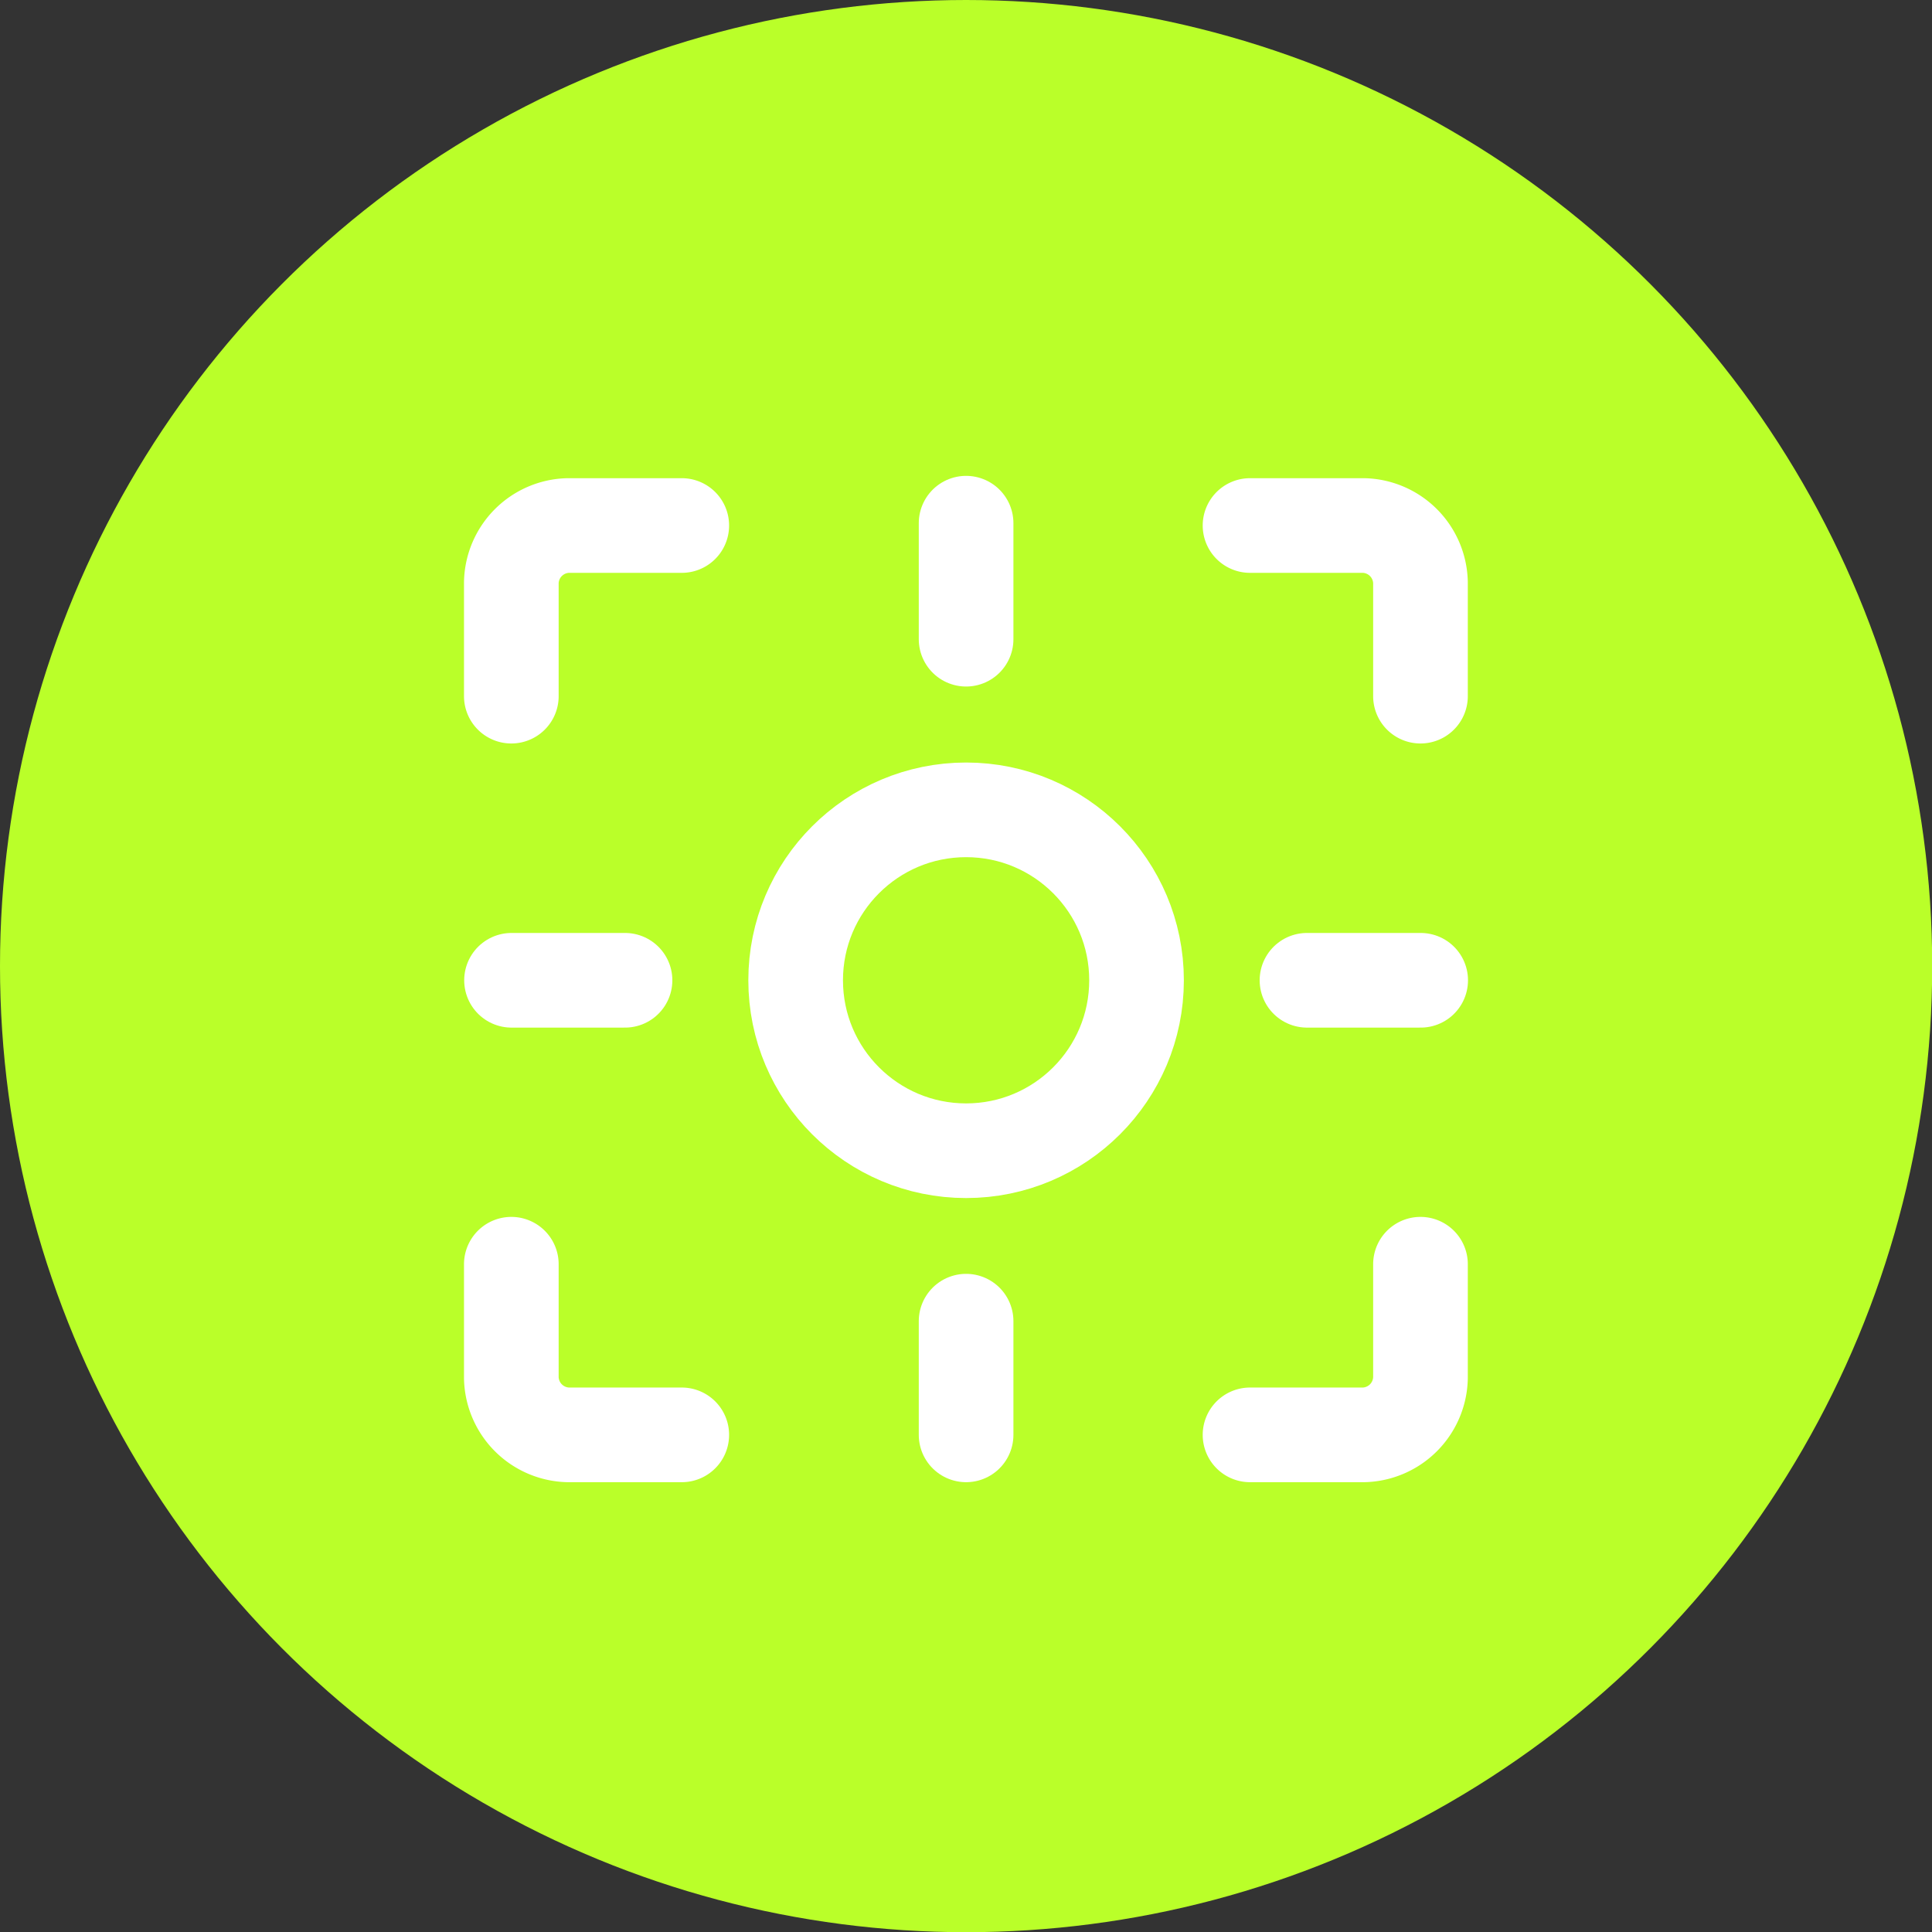
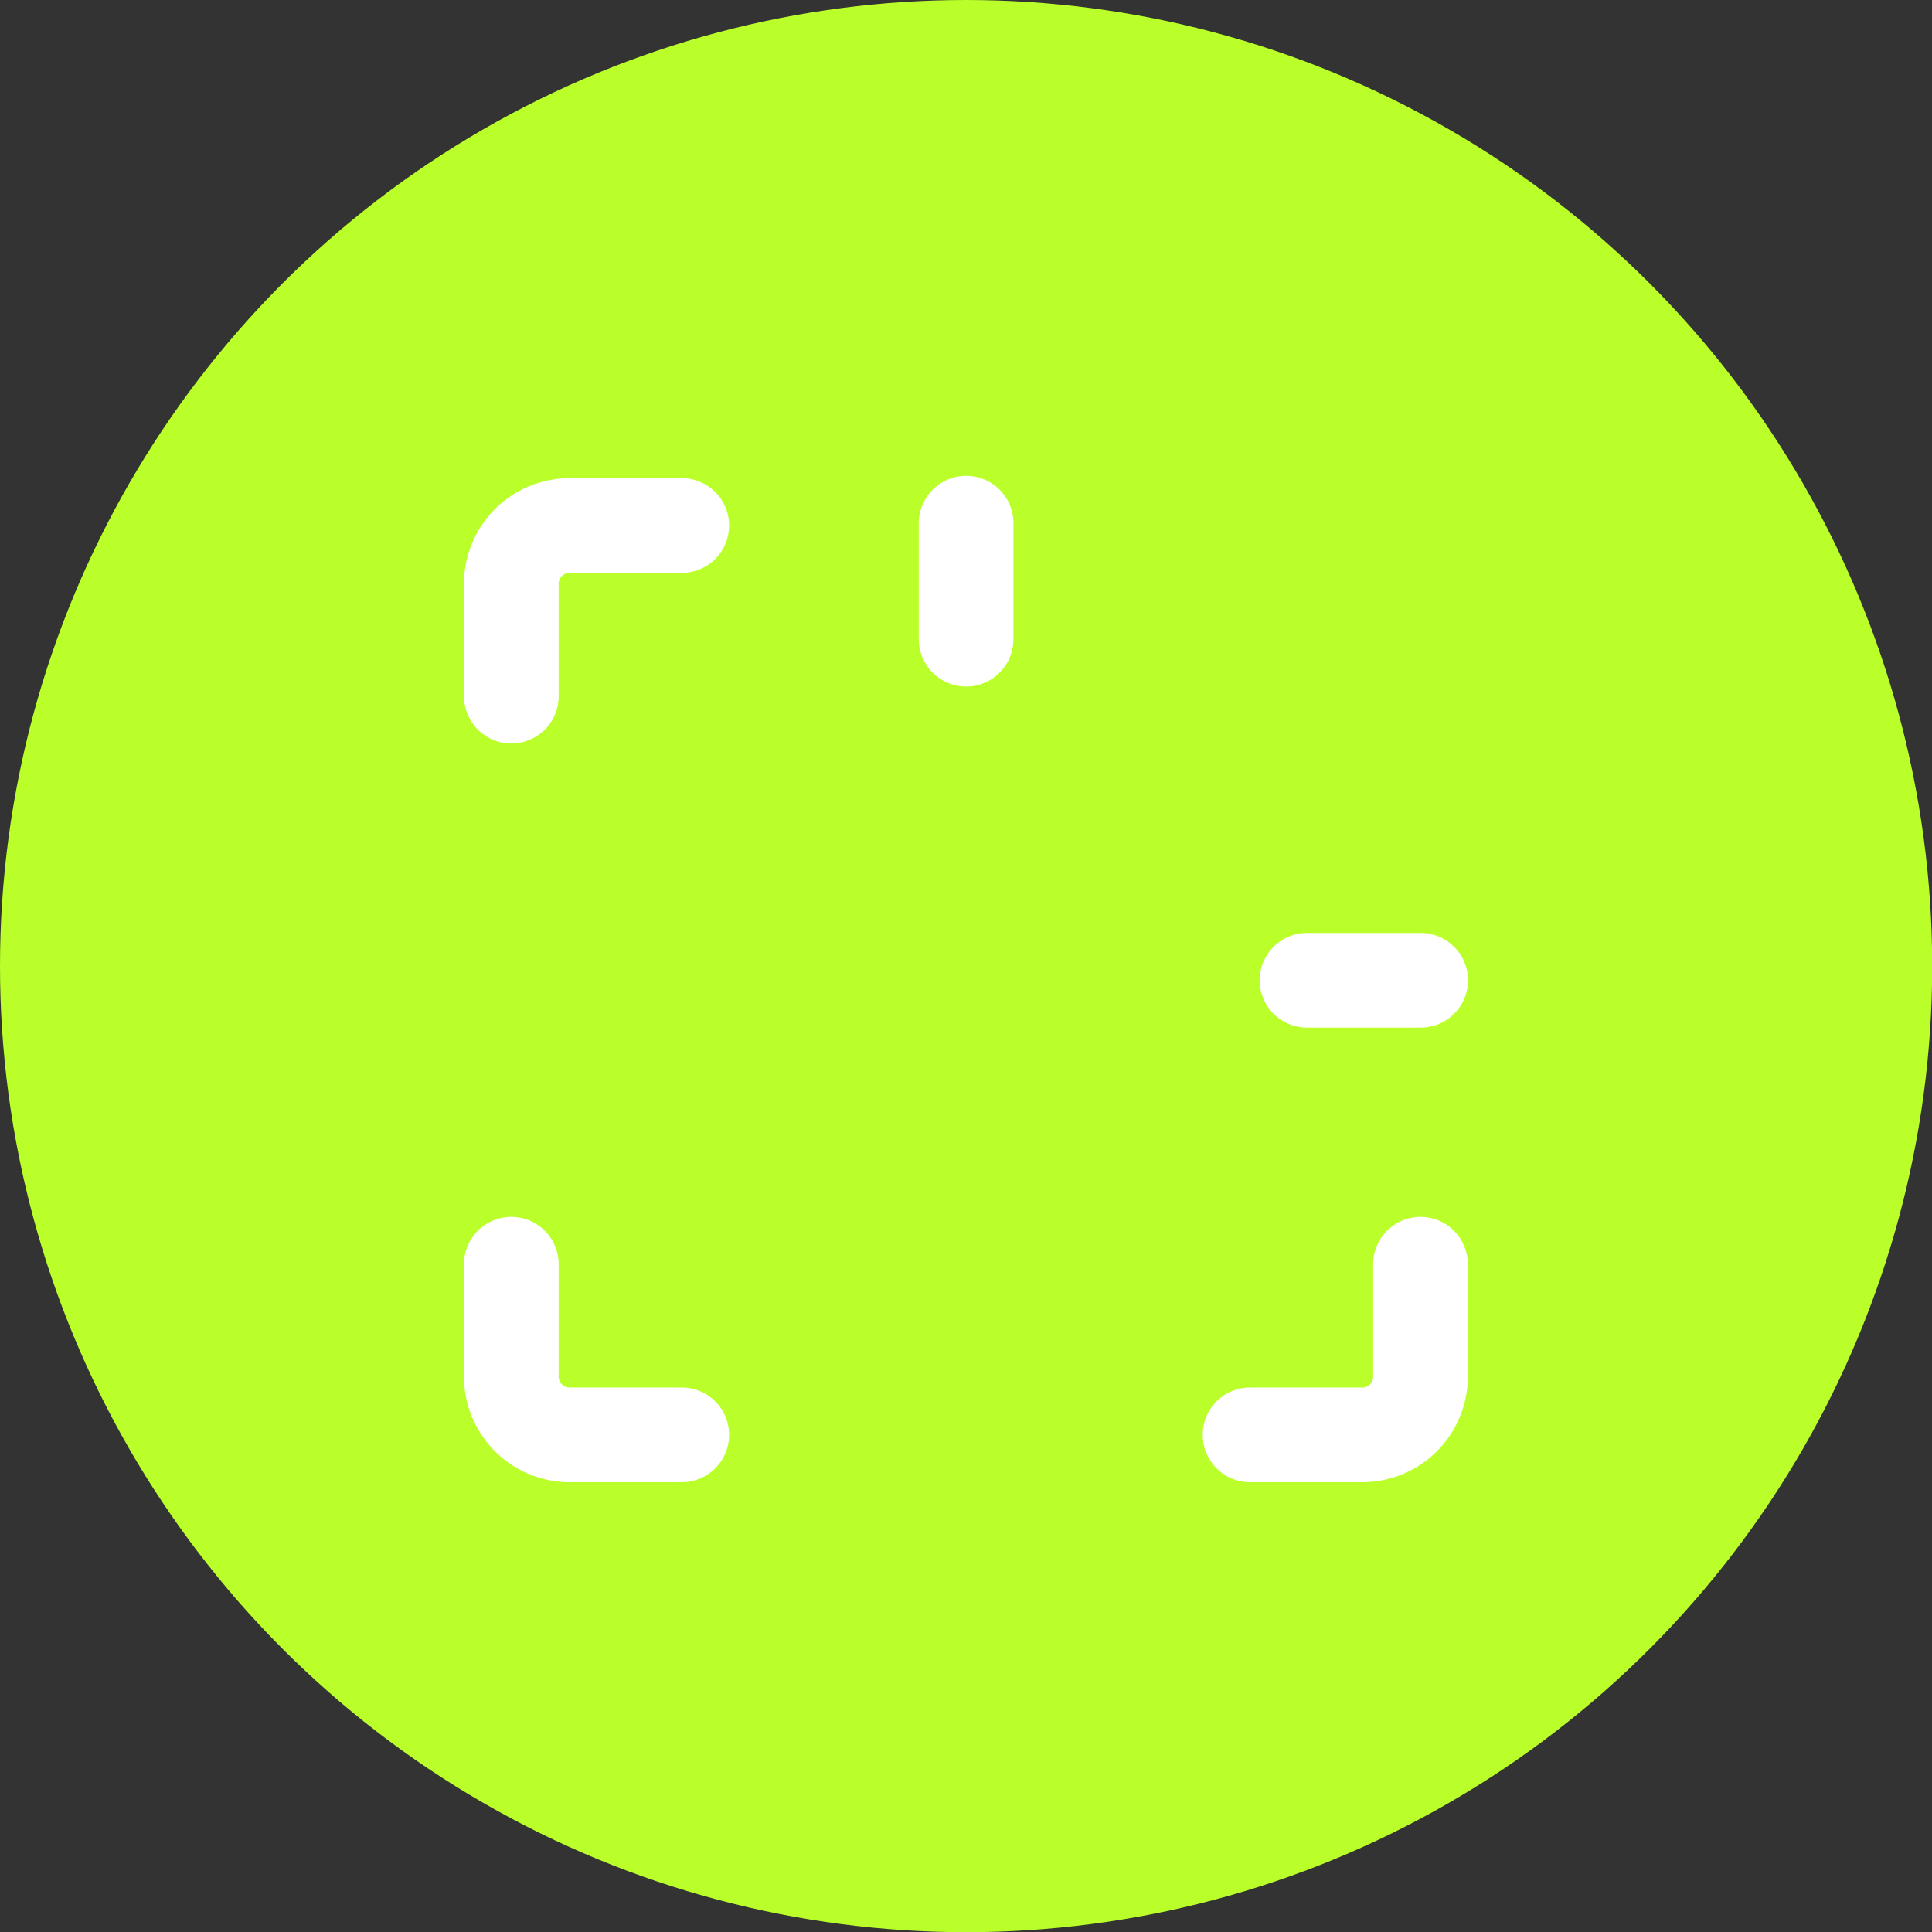
<svg xmlns="http://www.w3.org/2000/svg" id="Layer_5" data-name="Layer 5" viewBox="0 0 99.41 99.41">
  <rect x="0" y="0" width="99.41" height="99.41" fill="#333333" stroke="none" />
  <defs>
    <style>.cls-1{fill:#baff29;}.cls-2{fill:none;stroke:#fff;stroke-linecap:round;stroke-linejoin:round;stroke-width:4.87px;}</style>
  </defs>
  <circle class="cls-1" cx="49.71" cy="49.71" r="49.71" />
  <g id="Focus">
    <path class="cls-2" d="M26.5,36.09V30.24a3,3,0,0,1,2.92-2.93h5.85" transform="translate(-0.19 -0.27)" />
-     <path class="cls-2" d="M73.28,36.09V30.24a3,3,0,0,0-2.92-2.93H64.51" transform="translate(-0.19 -0.27)" />
    <path class="cls-2" d="M26.5,65.32v5.85a3,3,0,0,0,2.92,2.93h5.85" transform="translate(-0.19 -0.27)" />
    <path class="cls-2" d="M73.28,65.32v5.85a3,3,0,0,1-2.92,2.93H64.51" transform="translate(-0.19 -0.27)" />
-     <line class="cls-2" x1="32.16" y1="50.44" x2="26.32" y2="50.44" />
    <line class="cls-2" x1="73.1" y1="50.44" x2="67.25" y2="50.44" />
-     <line class="cls-2" x1="49.71" y1="67.98" x2="49.71" y2="73.83" />
    <line class="cls-2" x1="49.71" y1="26.92" x2="49.71" y2="32.89" />
-     <circle class="cls-2" cx="49.71" cy="50.44" r="8.77" />
  </g>
</svg>